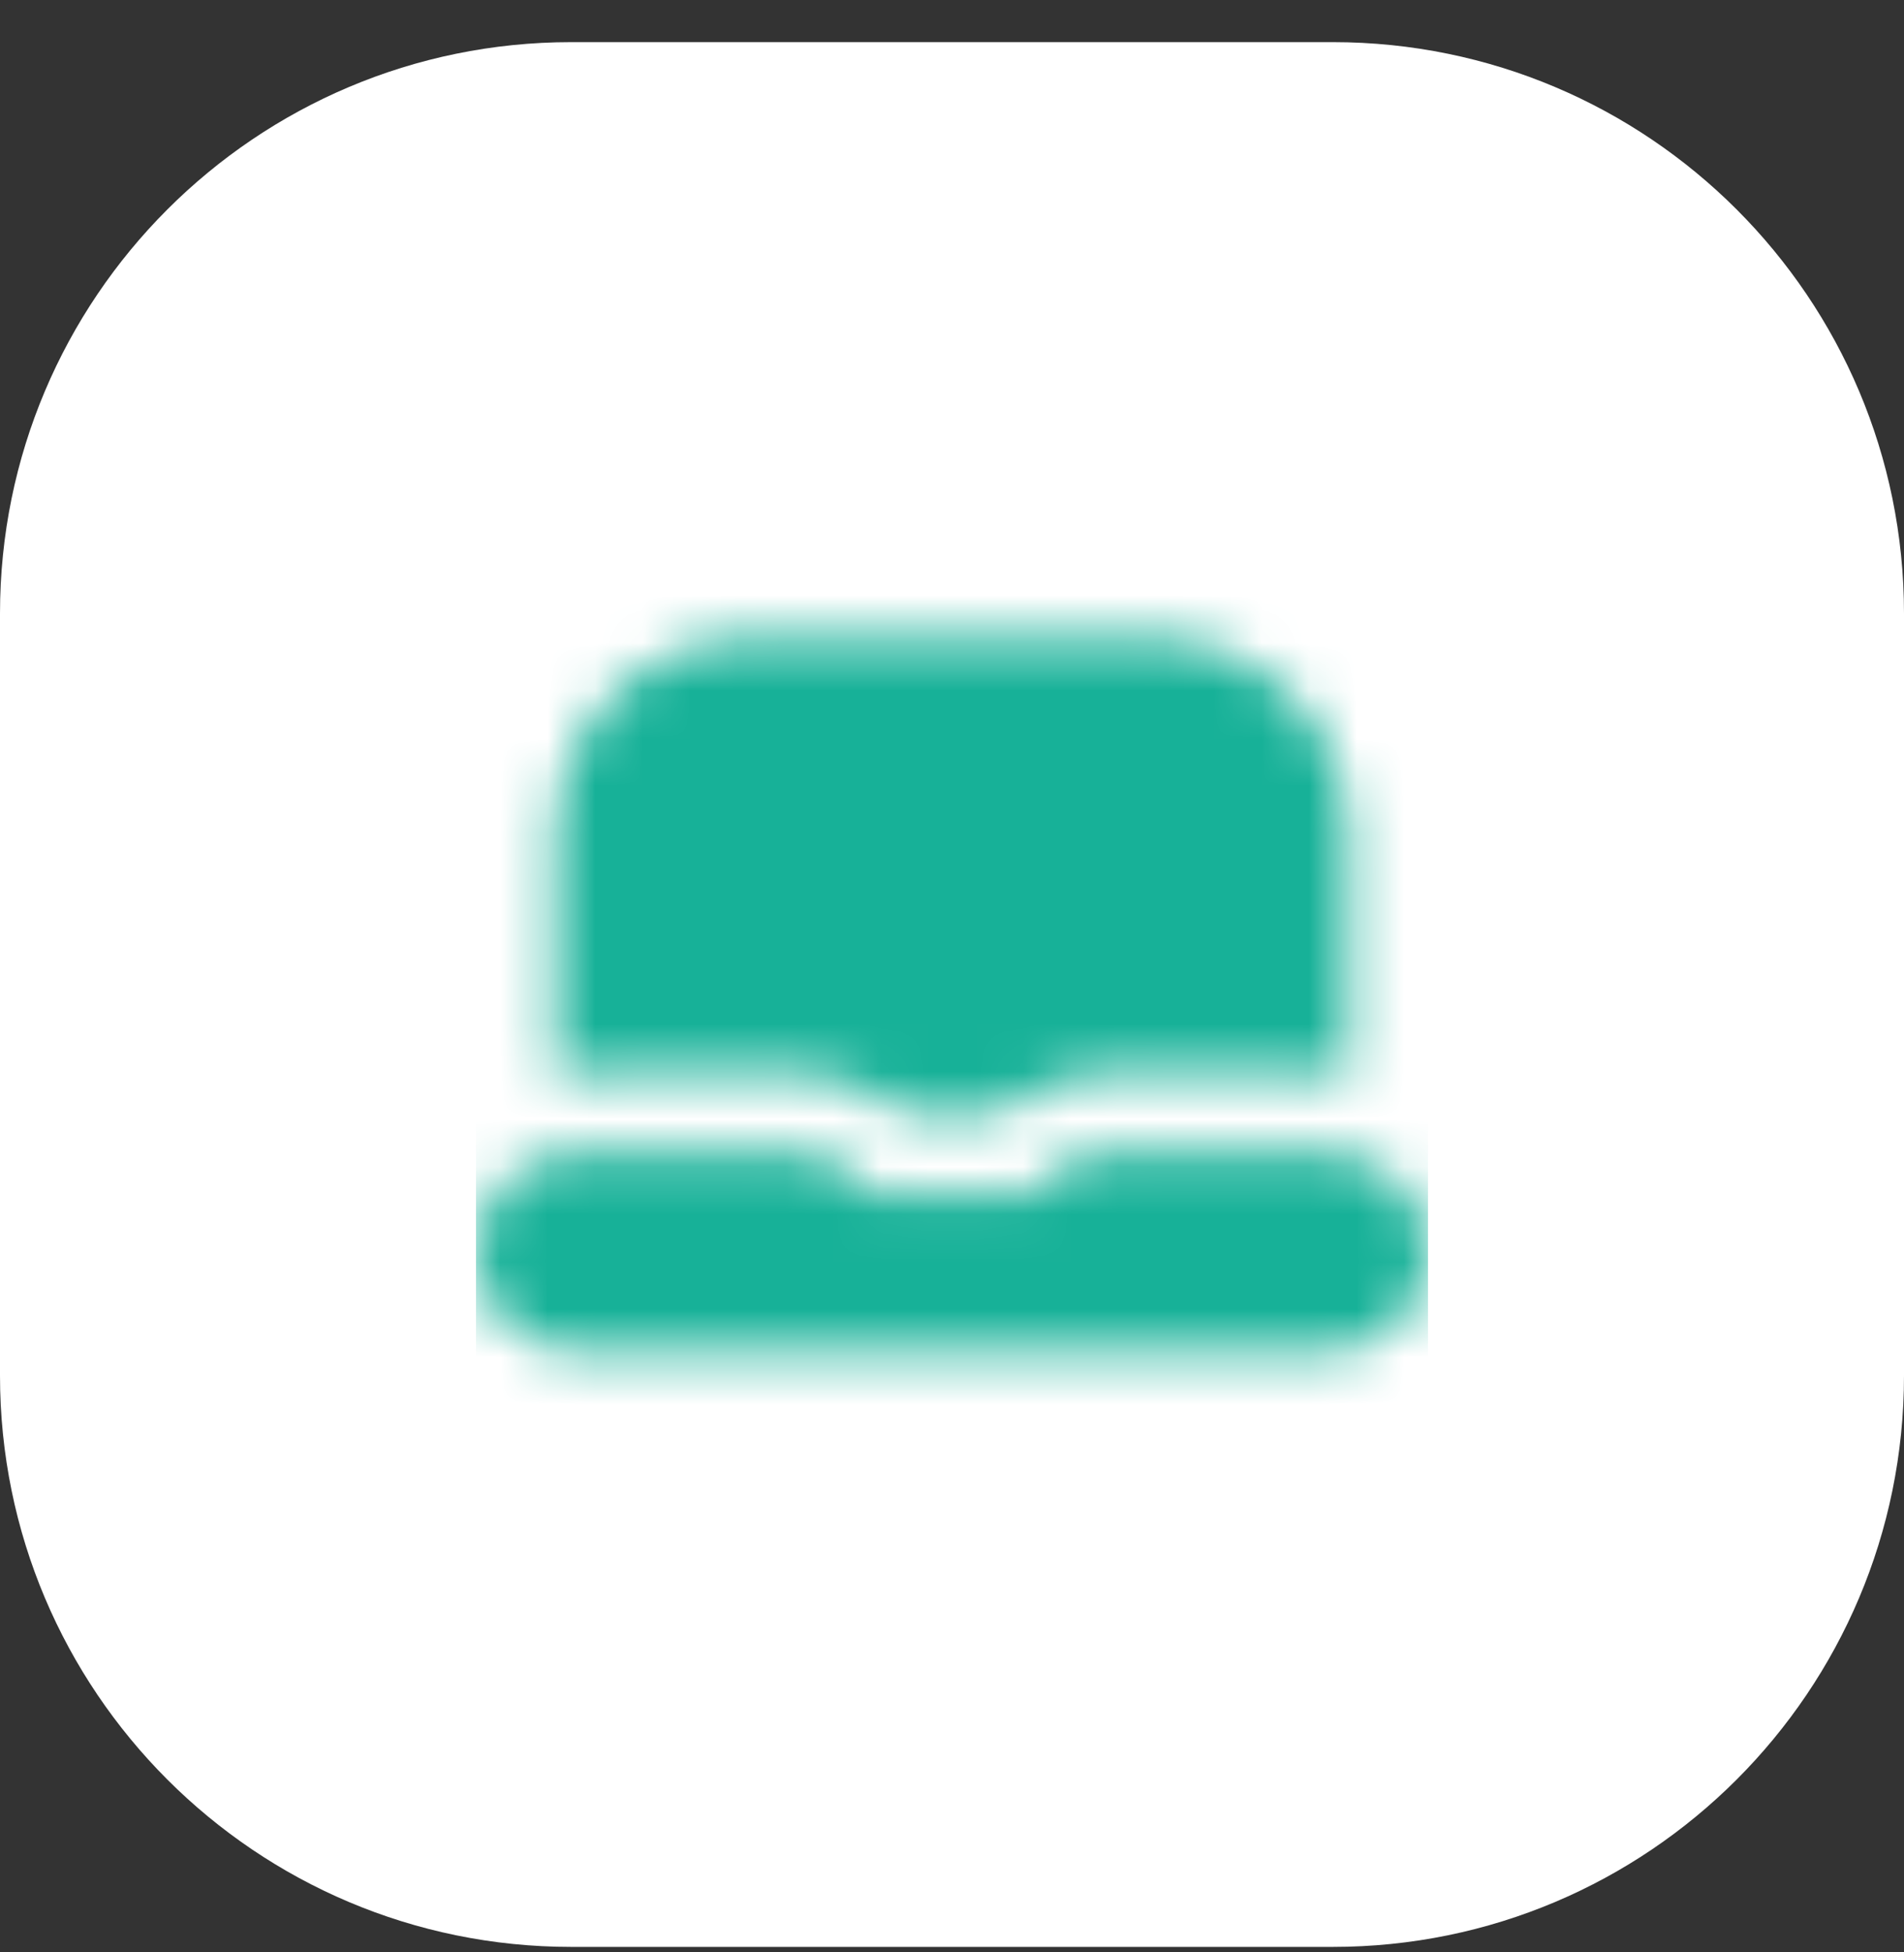
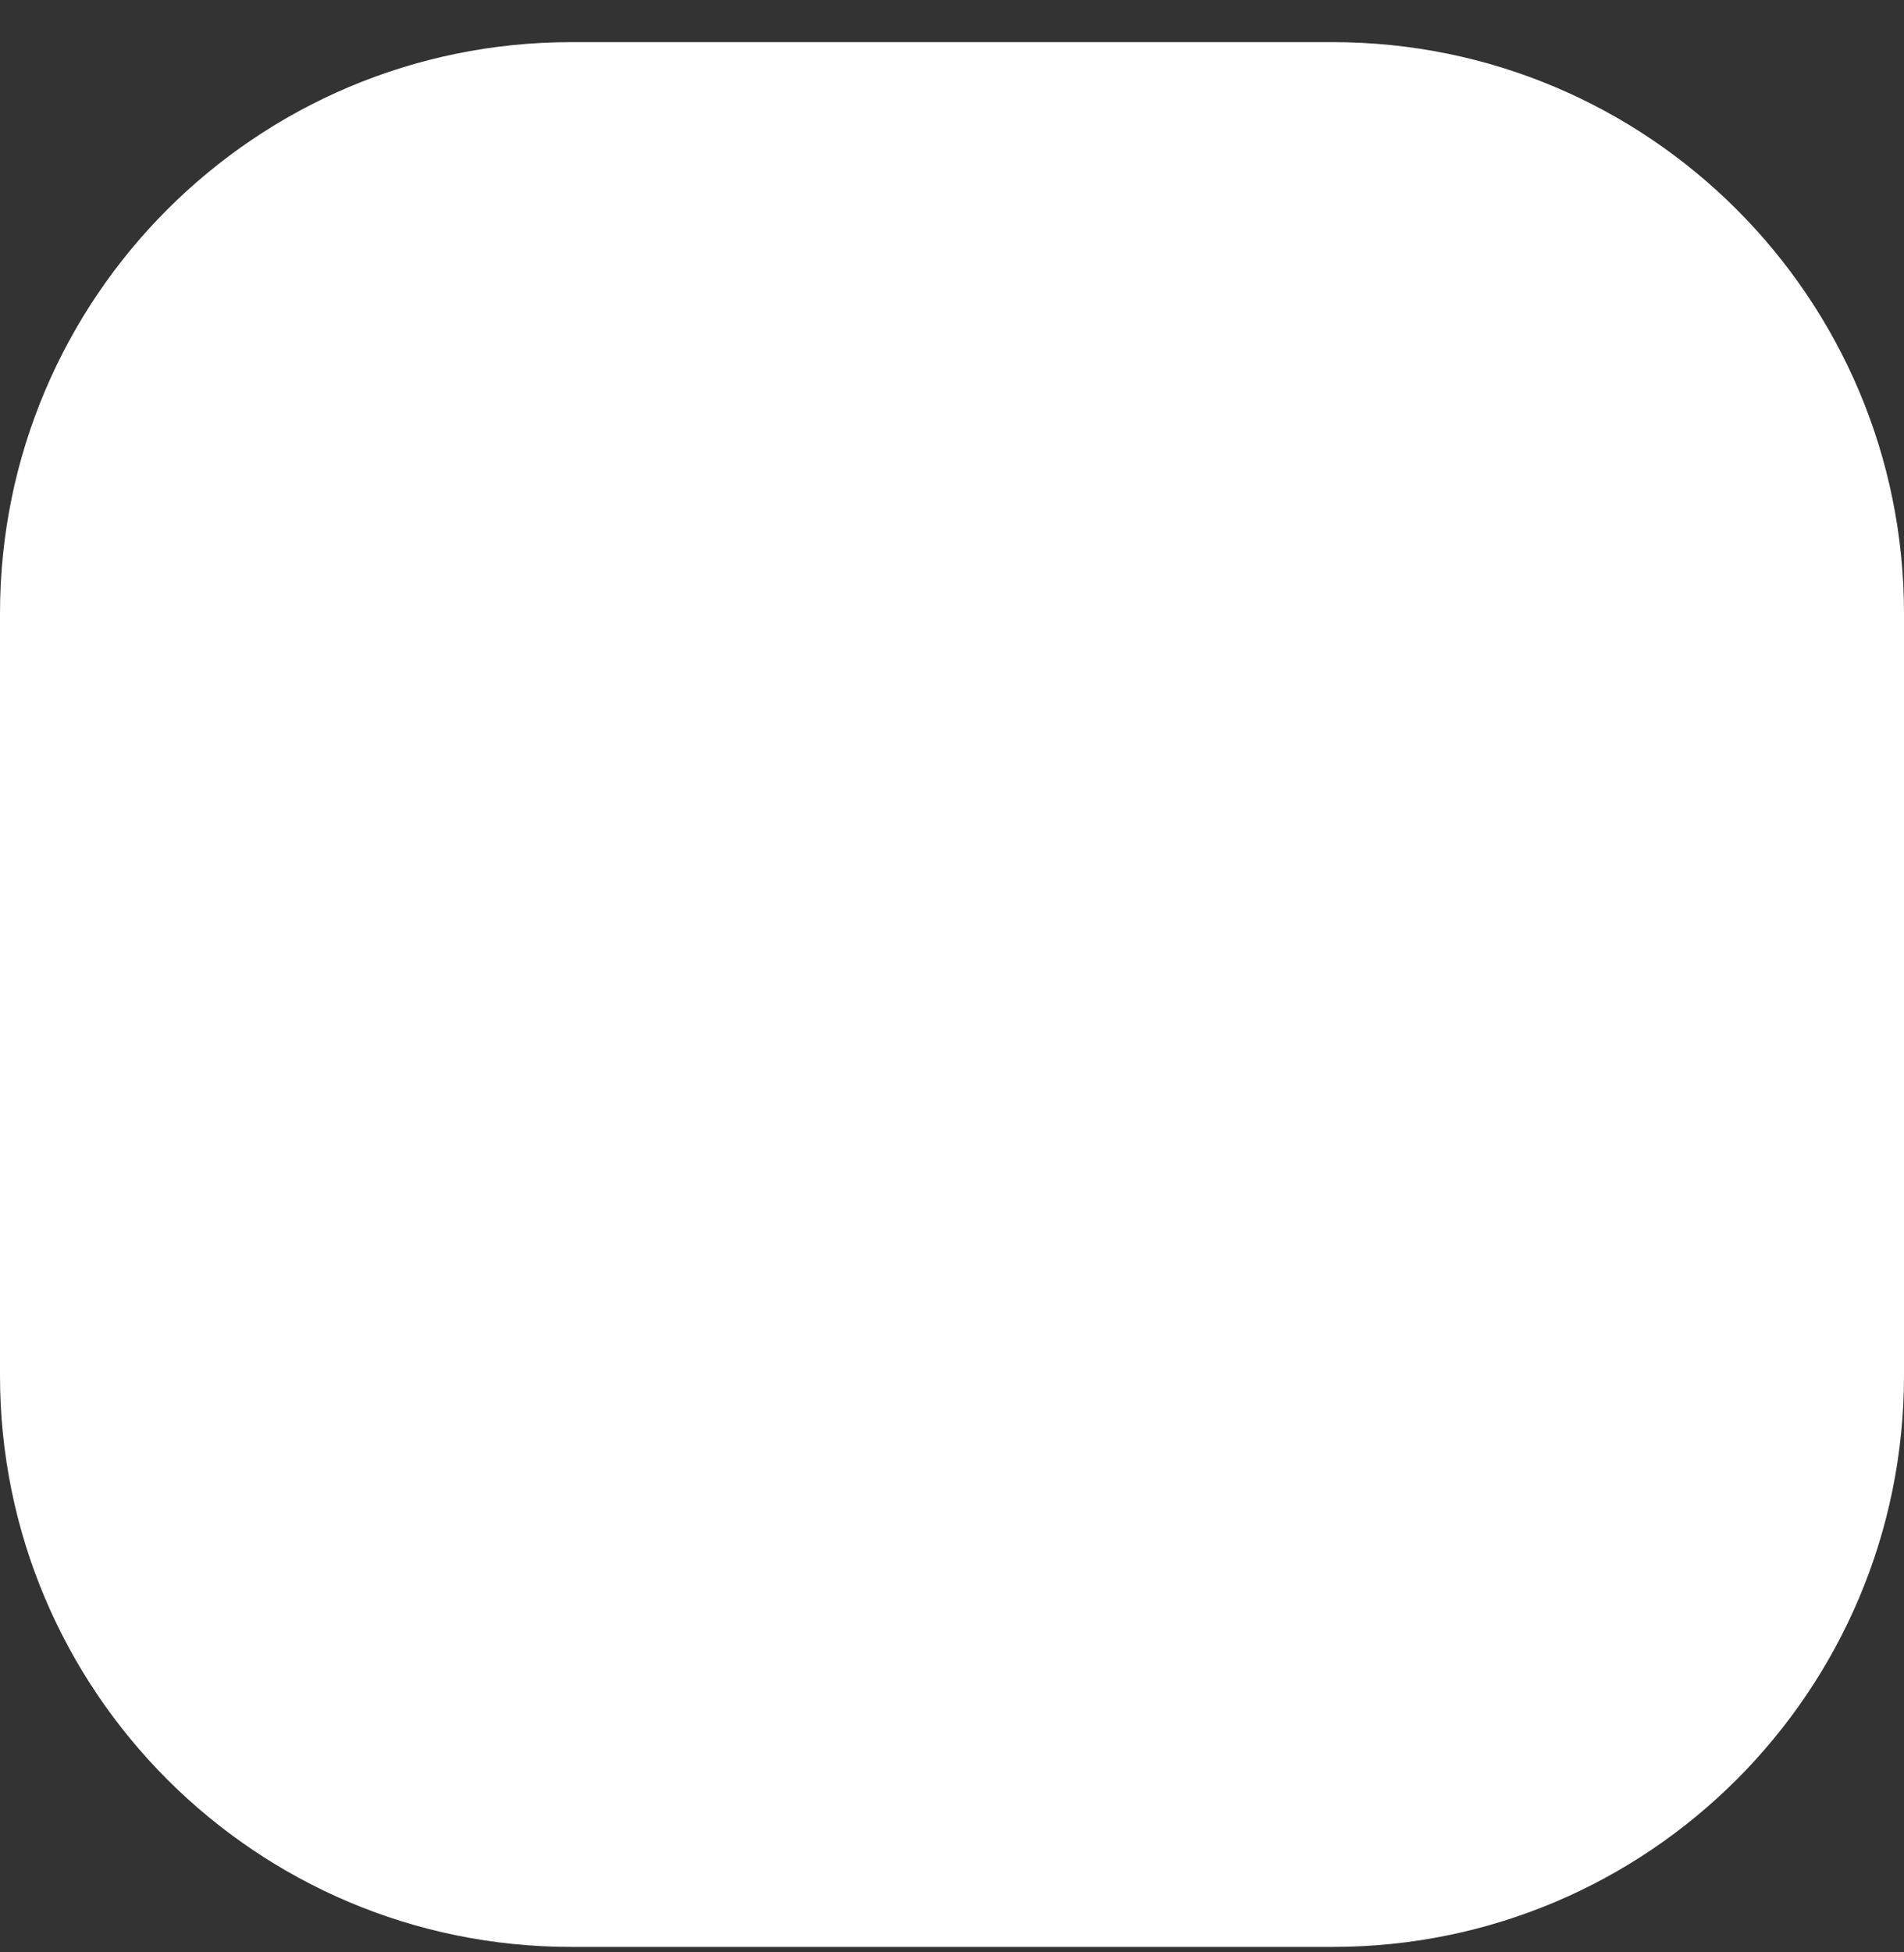
<svg xmlns="http://www.w3.org/2000/svg" width="40" height="41" viewBox="0 0 40 41" fill="none">
  <rect x="0" y="0" width="40" height="41" fill="#333333" stroke="none" />
  <path d="M0 12.885C0 6.257 5.373 0.885 12 0.885H28C34.627 0.885 40 6.257 40 12.885V28.885C40 35.512 34.627 40.885 28 40.885H12C5.373 40.885 0 35.512 0 28.885V12.885Z" fill="white" />
  <g clip-path="url(#clip0_2384_18602)">
    <mask id="mask0_2384_18602" style="mask-type:alpha" maskUnits="userSpaceOnUse" x="10" y="10" width="20" height="21">
-       <path d="M23.207 24.219C22.964 24.219 22.725 24.271 22.505 24.373C22.286 24.475 22.091 24.624 21.934 24.809L21.728 25.052H18.271L18.066 24.809C17.909 24.624 17.714 24.475 17.494 24.373C17.274 24.271 17.035 24.219 16.793 24.219H12.083C11.531 24.219 11.001 24.438 10.61 24.829C10.22 25.22 10 25.75 10 26.302V26.302C10 26.855 10.22 27.384 10.61 27.775C11.001 28.166 11.531 28.385 12.083 28.385H27.917C28.19 28.385 28.461 28.331 28.714 28.227C28.967 28.122 29.196 27.969 29.39 27.775C29.583 27.582 29.737 27.352 29.841 27.099C29.946 26.847 30 26.576 30 26.302V26.302C30 26.029 29.946 25.758 29.841 25.505C29.737 25.252 29.583 25.022 29.39 24.829C29.196 24.636 28.967 24.482 28.714 24.377C28.461 24.273 28.19 24.219 27.917 24.219H23.207Z" fill="#4D5868" />
-       <path d="M12.497 22.551H16.79C17.603 22.55 18.388 22.847 18.997 23.385H20.997C21.607 22.848 22.391 22.551 23.203 22.551H27.497C27.778 22.553 28.057 22.584 28.331 22.643V17.551C28.329 16.447 27.89 15.388 27.109 14.607C26.328 13.825 25.269 13.386 24.164 13.385H15.831C14.726 13.386 13.667 13.825 12.886 14.607C12.105 15.388 11.665 16.447 11.664 17.551V22.643C11.938 22.584 12.217 22.553 12.497 22.551V22.551Z" fill="#4D5868" />
-     </mask>
+       </mask>
    <g mask="url(#mask0_2384_18602)">
      <rect x="10" y="10.885" width="20" height="20" fill="#17B198" />
    </g>
  </g>
  <defs>
    <clipPath id="clip0_2384_18602">
-       <rect width="20" height="20" fill="white" transform="translate(10 10.885)" />
-     </clipPath>
+       </clipPath>
  </defs>
</svg>